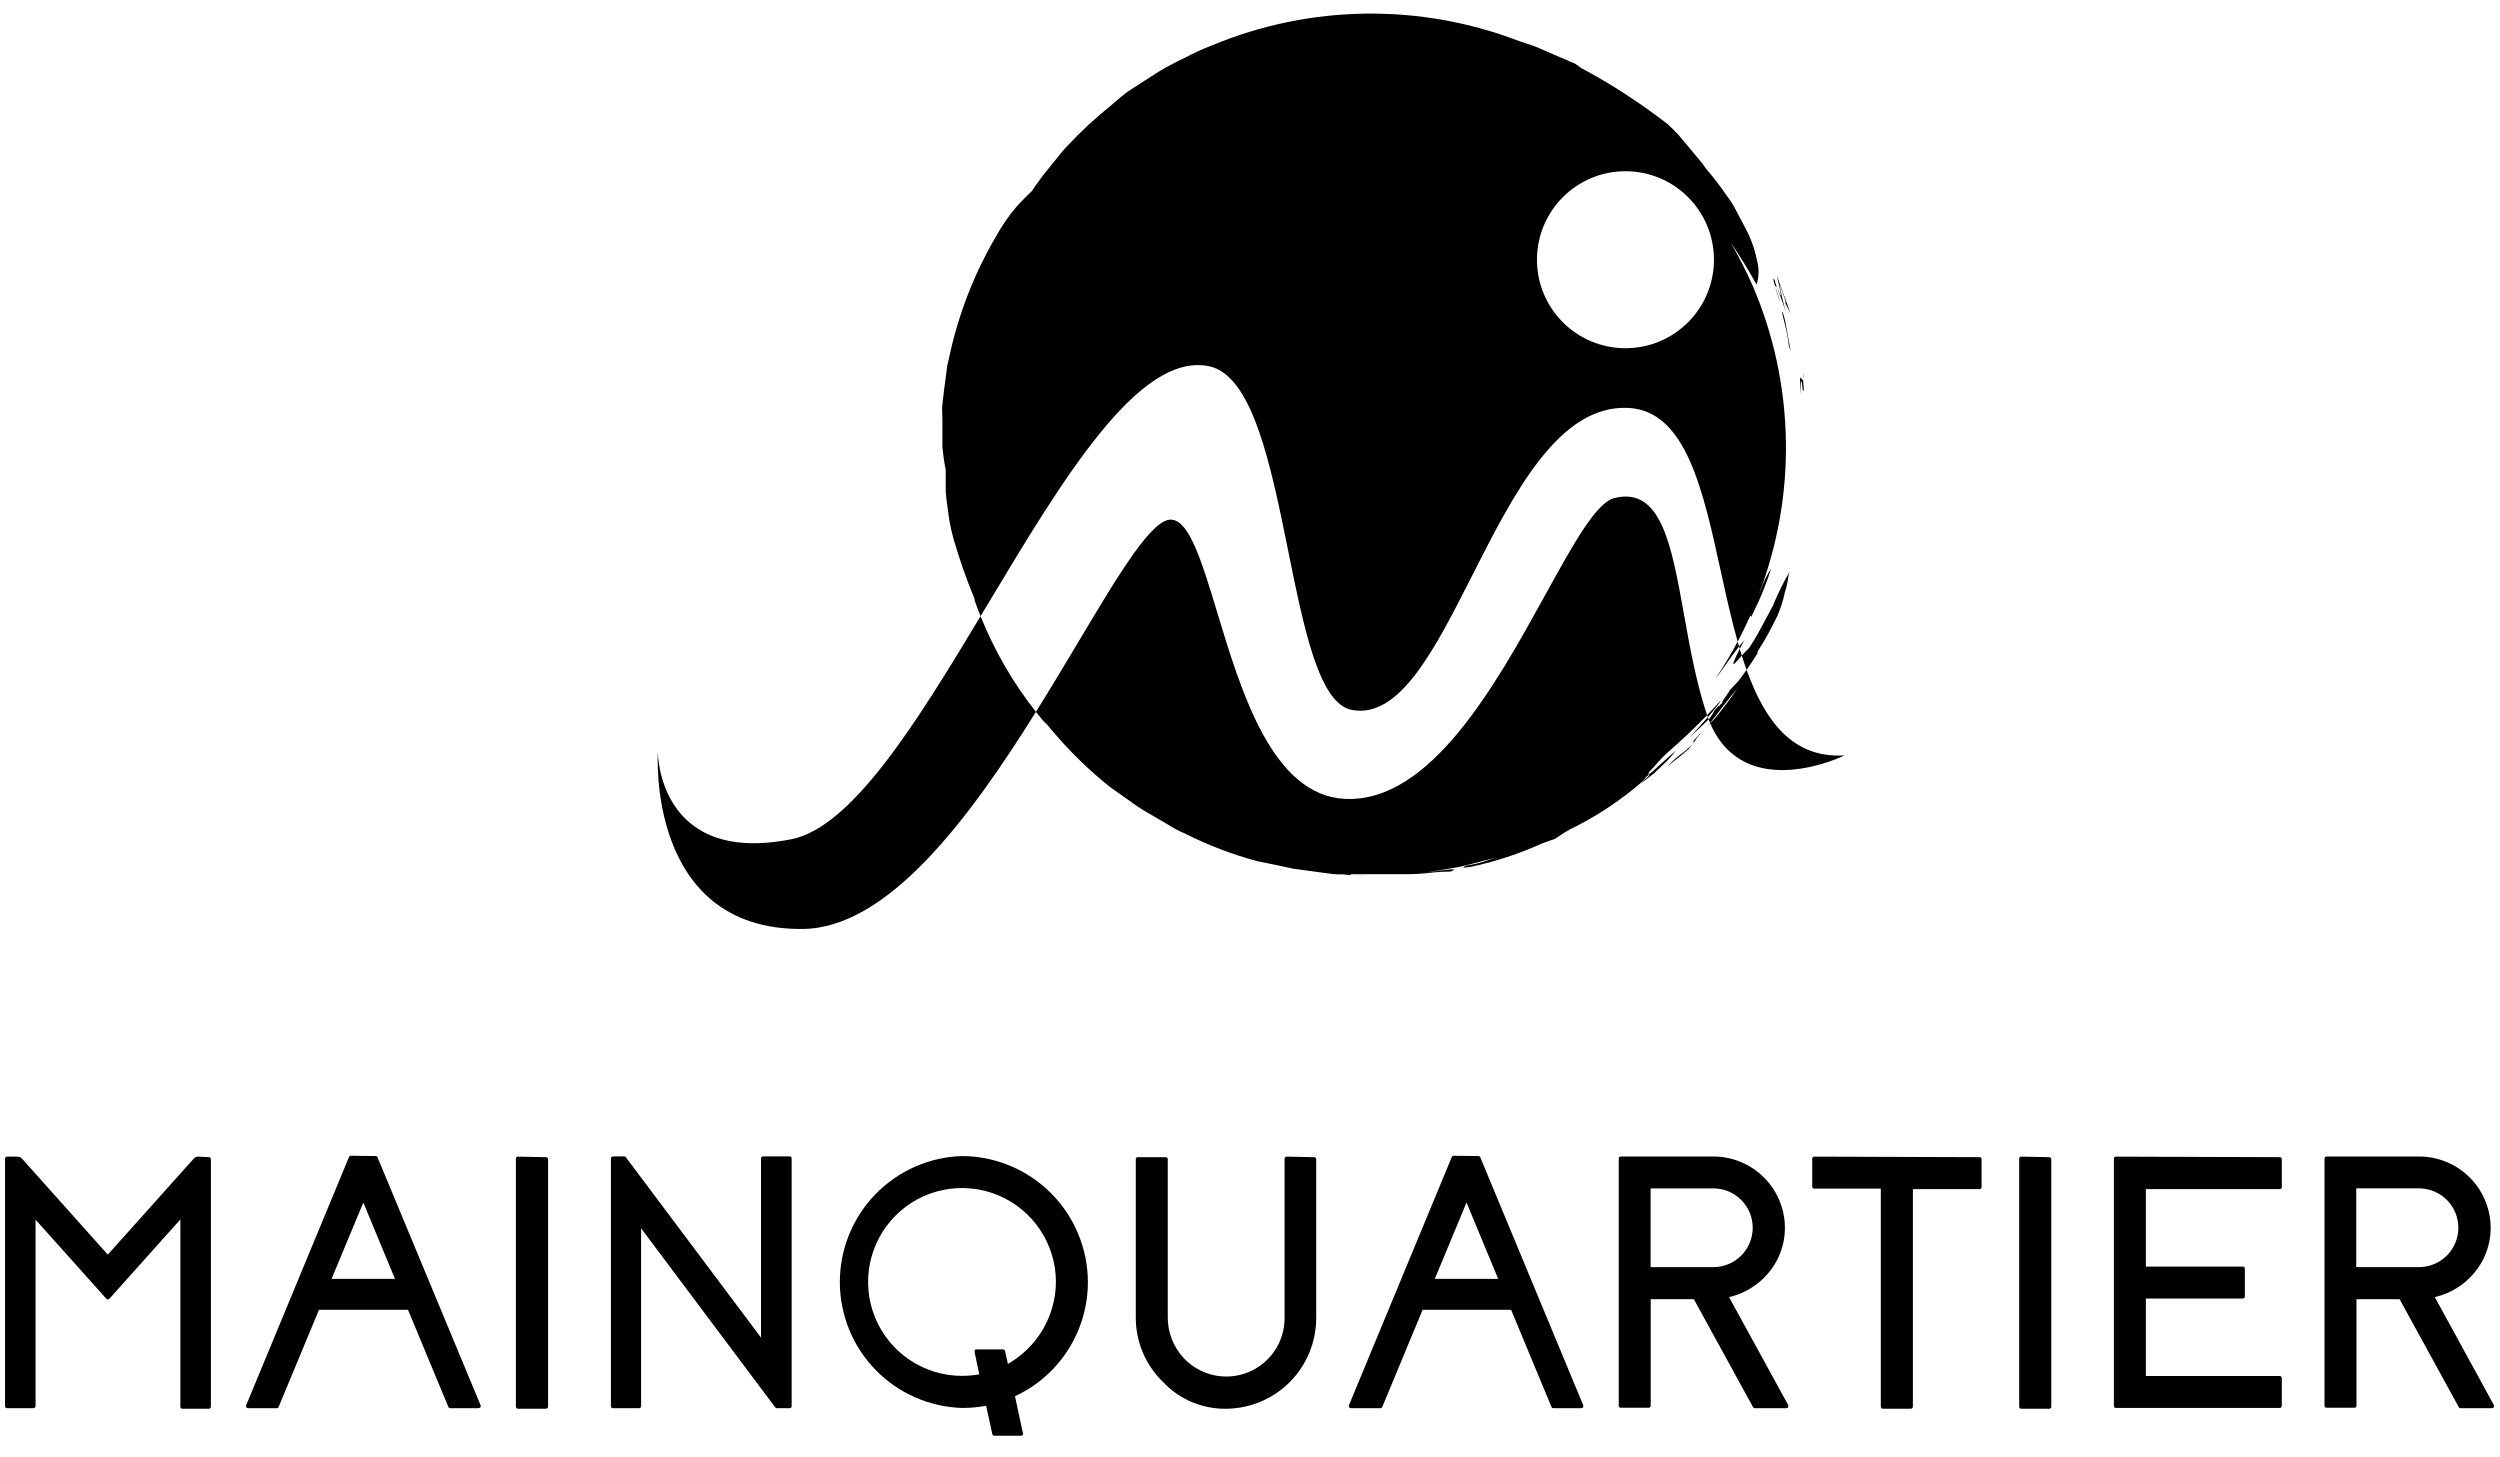
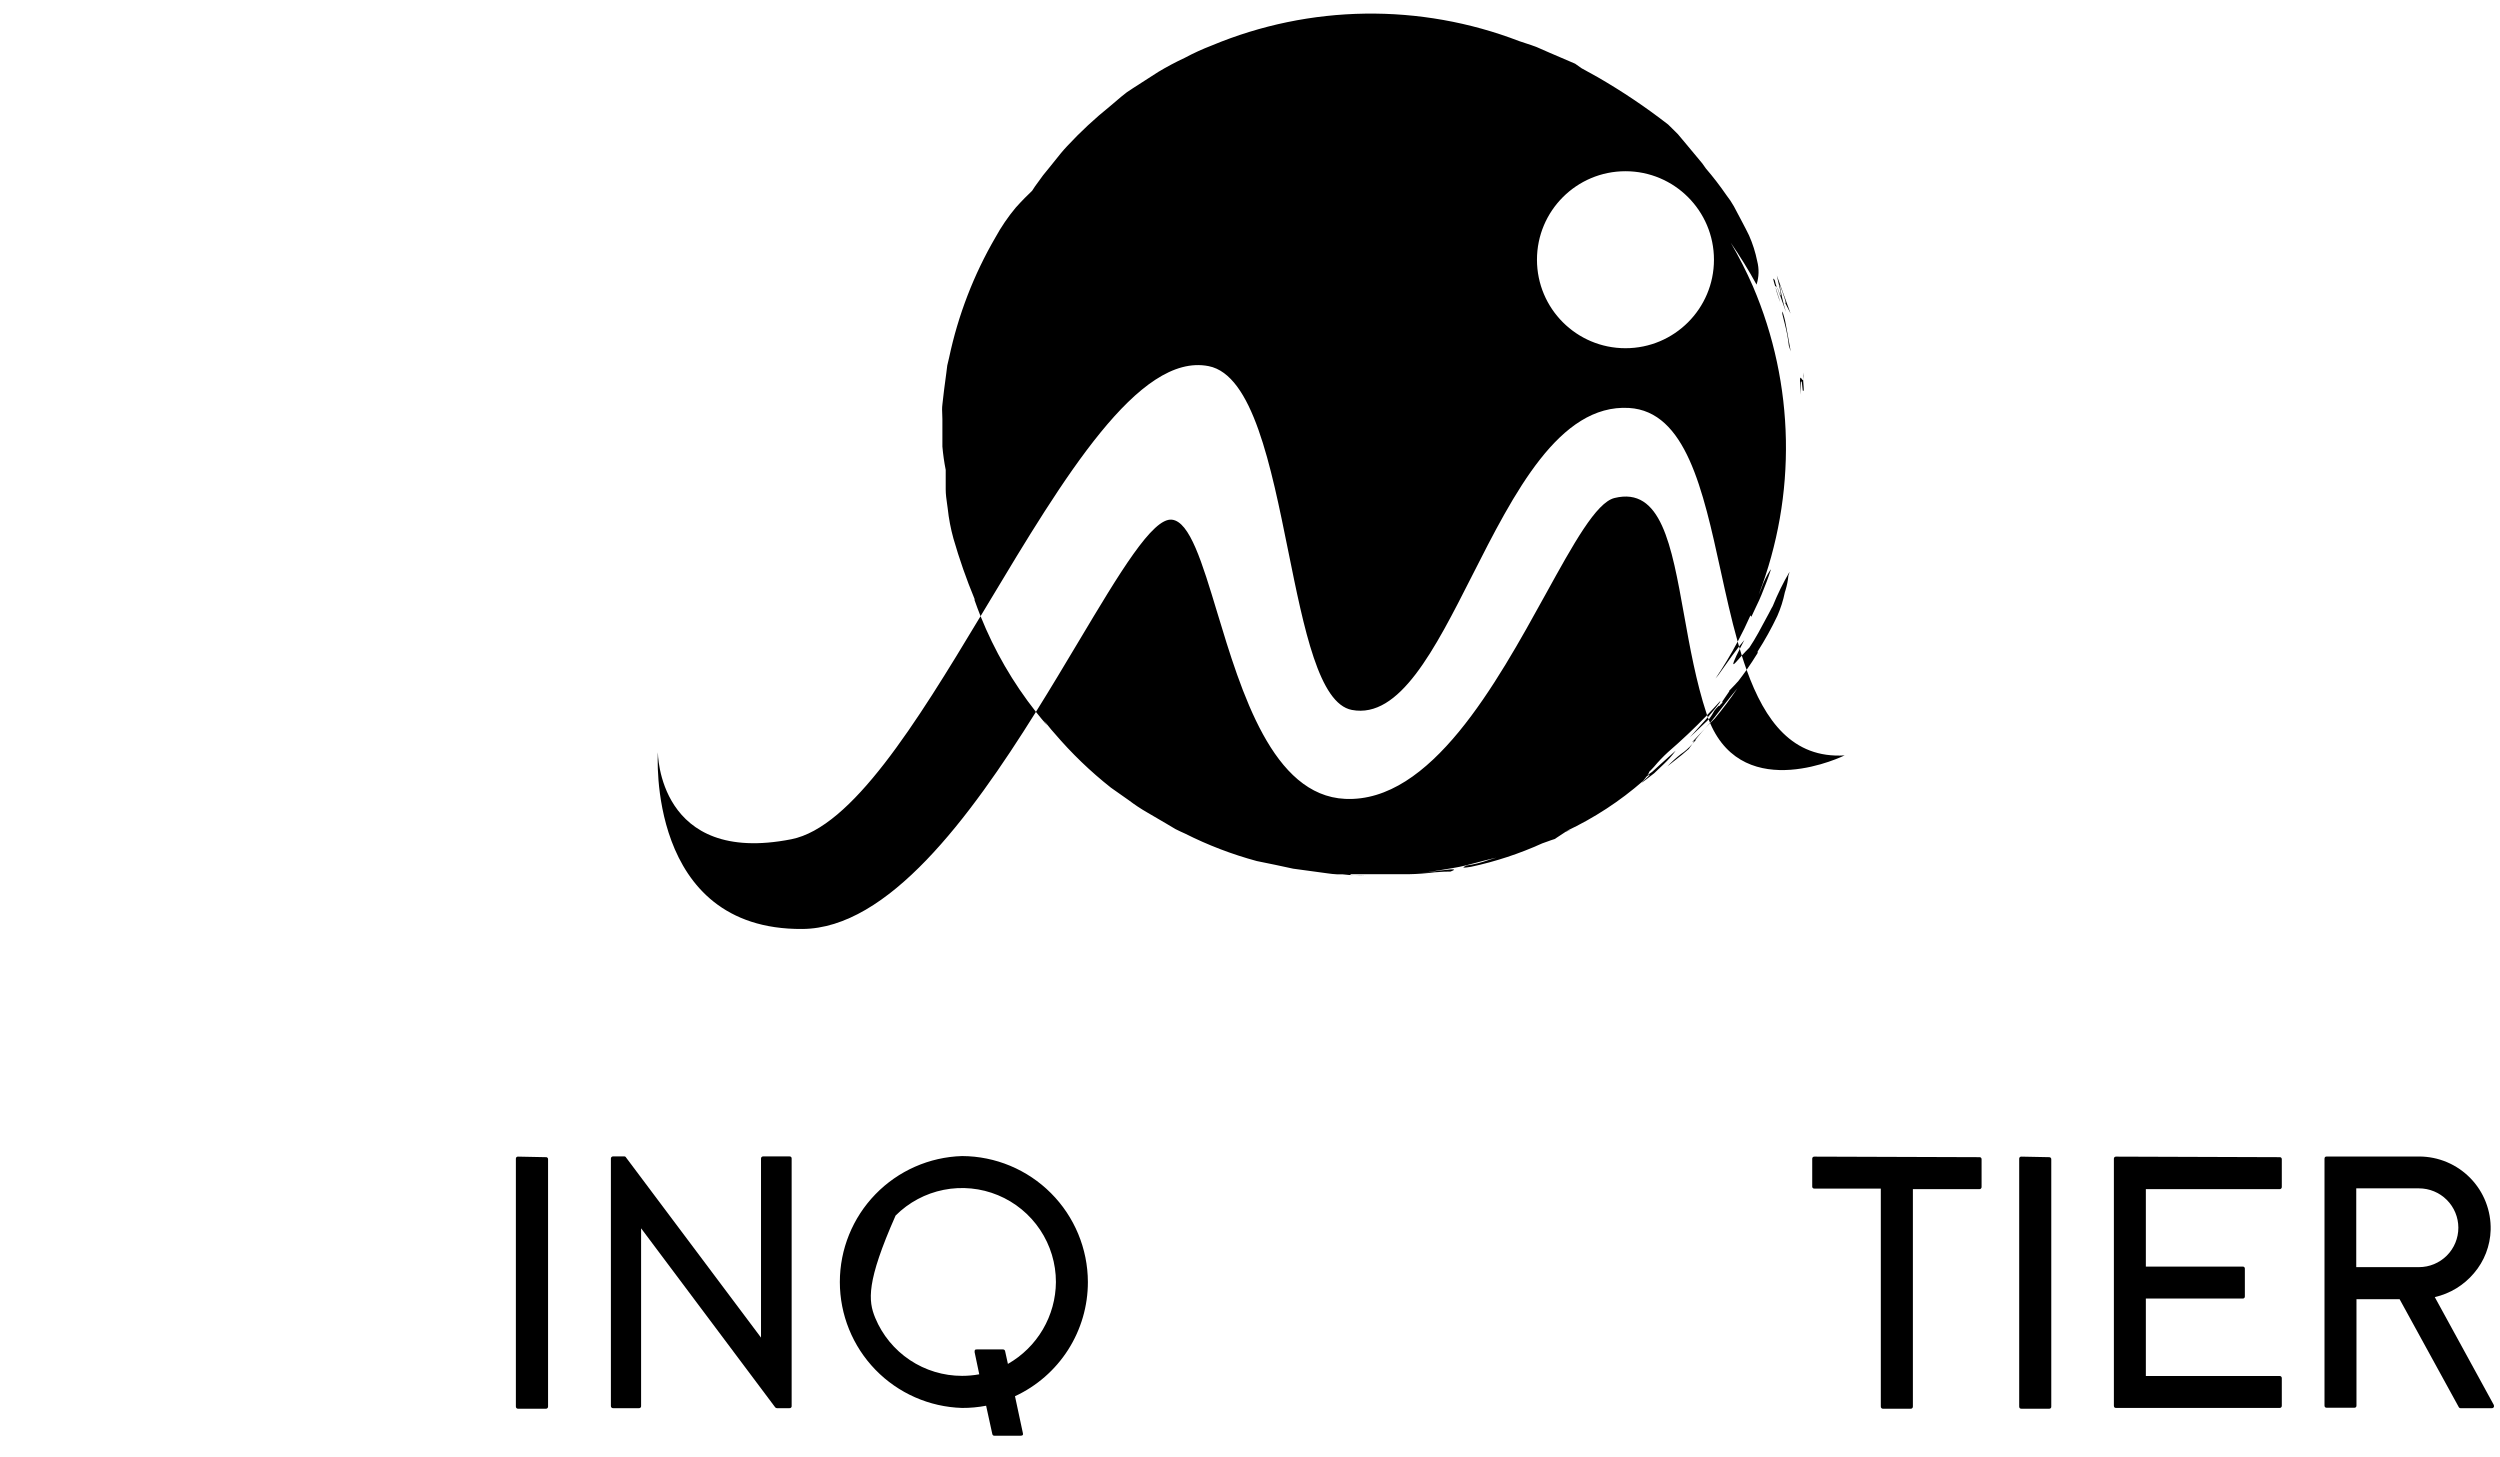
<svg xmlns="http://www.w3.org/2000/svg" width="115" height="67" viewBox="0 0 226 131" fill="none">
  <g clip-path="url(#clip0_1209_7607)">
    <path fill-rule="evenodd" clip-rule="evenodd" d="M160.262 54.444C160.69 53.382 161.195 52.353 161.772 51.364C161.75 51.477 161.717 51.588 161.672 51.694C161.631 52.142 161.544 52.584 161.412 53.014L161.352 53.204C161.202 53.939 160.974 54.657 160.672 55.344C160.147 56.45 159.552 57.523 158.892 58.554V58.694C158.576 59.214 158.243 59.723 157.893 60.22C157.742 59.8 157.598 59.37 157.46 58.931C157.675 58.694 157.879 58.477 158.142 58.214C158.66 57.455 159.25 56.344 159.833 55.247C159.903 55.115 159.972 54.984 160.042 54.854L160.102 54.714L160.212 54.494C160.187 54.554 160.159 54.611 160.132 54.669L160.132 54.669L160.132 54.669L160.132 54.67C160.104 54.727 160.077 54.784 160.052 54.844L160.262 54.444ZM157.275 58.325C157.335 58.529 157.397 58.731 157.46 58.931C157.324 59.081 157.184 59.239 157.022 59.422L157.022 59.422L157.022 59.422L157.022 59.423L157.021 59.423L156.932 59.524C156.4 60.12 156.859 59.141 157.275 58.325ZM157.21 58.105C157.377 57.892 157.537 57.698 157.692 57.524L157.659 57.585C157.57 57.755 157.425 58.029 157.275 58.325C157.253 58.252 157.231 58.179 157.21 58.105ZM157.085 57.671C157.126 57.817 157.168 57.961 157.21 58.105C156.808 58.618 156.369 59.237 155.881 59.926L155.881 59.926C155.707 60.171 155.528 60.424 155.342 60.684C155.297 60.734 155.254 60.789 155.212 60.844L155.212 60.844L155.212 60.844L155.212 60.844L155.212 60.844L155.211 60.844C155.169 60.899 155.127 60.954 155.082 61.004C155.808 59.928 156.476 58.816 157.085 57.671ZM157.085 57.671C156.504 55.616 156.024 53.42 155.548 51.249C153.941 43.904 152.397 36.852 147.262 36.544C140.952 36.175 136.862 44.245 133.075 51.715C129.672 58.428 126.514 64.658 122.212 63.844C119.248 63.282 117.889 56.561 116.462 49.506C114.89 41.73 113.236 33.55 109.262 32.764C102.952 31.517 96.142 42.868 89.343 54.202C89.109 54.59 88.876 54.979 88.643 55.367C88.452 54.891 88.272 54.41 88.102 53.924V53.814C87.364 52.031 86.726 50.208 86.192 48.354C85.944 47.46 85.77 46.547 85.672 45.624C85.655 45.49 85.635 45.355 85.616 45.218C85.555 44.792 85.492 44.351 85.492 43.904V42.144C85.354 41.447 85.254 40.742 85.192 40.034V37.564C85.192 37.422 85.185 37.279 85.179 37.135L85.179 37.135V37.135C85.165 36.841 85.151 36.542 85.192 36.234C85.22 36.019 85.243 35.797 85.267 35.578C85.293 35.329 85.32 35.083 85.352 34.854C85.412 34.424 85.482 33.904 85.542 33.424L85.632 32.704L85.802 31.984C86.61 28.168 88.021 24.506 89.982 21.134C90.506 20.177 91.123 19.272 91.822 18.434C92.422 17.764 92.922 17.274 93.302 16.914C93.492 16.604 93.662 16.374 93.812 16.174C94.112 15.734 94.452 15.294 94.812 14.874C95 14.649 95.183 14.417 95.367 14.185C95.721 13.738 96.077 13.289 96.472 12.874C97.677 11.579 98.974 10.373 100.352 9.264L101.352 8.414L101.882 7.994L102.442 7.624L104.712 6.164C105.486 5.699 106.284 5.276 107.102 4.894C107.895 4.47 108.713 4.096 109.552 3.774C118.42 0.074 128.373 -0.066 137.342 3.384C137.525 3.449 137.718 3.511 137.917 3.575L137.917 3.575L137.917 3.575C138.238 3.679 138.576 3.788 138.922 3.924L140.062 4.424L142.392 5.424L142.972 5.834L144.402 6.624C146.632 7.908 148.77 9.345 150.802 10.924C150.923 11.045 151.044 11.163 151.164 11.28C151.341 11.452 151.515 11.621 151.682 11.794L152.452 12.714L153.892 14.444L154.202 14.884C154.868 15.66 155.493 16.471 156.072 17.314C156.321 17.629 156.545 17.964 156.742 18.314C156.844 18.512 156.943 18.696 157.037 18.872L157.037 18.872L157.037 18.872L157.037 18.872L157.037 18.873C157.119 19.024 157.198 19.17 157.272 19.314C157.337 19.438 157.4 19.558 157.461 19.675L157.464 19.68L157.474 19.699L157.477 19.704L157.477 19.705C157.72 20.165 157.931 20.567 158.112 20.944C158.443 21.691 158.691 22.473 158.852 23.274C159.033 23.972 159.012 24.707 158.792 25.394C158.082 24.094 157.304 22.832 156.462 21.614C157.204 22.884 157.872 24.196 158.462 25.544C162.259 34.419 162.445 44.424 158.982 53.434L159.222 52.864C159.429 52.253 159.715 51.671 160.072 51.134V51.204C159.818 51.987 159.604 52.52 159.42 52.977C159.357 53.132 159.298 53.279 159.242 53.424C159.114 53.755 158.963 54.069 158.778 54.453L158.778 54.453C158.644 54.73 158.494 55.042 158.322 55.424L158.242 55.294C157.885 56.1 157.499 56.893 157.085 57.671ZM93.648 64.019C87.659 73.611 80.269 83.608 72.522 83.644C58.412 83.744 59.472 67.674 59.472 67.674C59.472 67.674 59.472 77.914 71.532 75.534C77 74.455 82.811 65.077 88.643 55.367C89.888 58.476 91.574 61.39 93.648 64.019ZM122.495 78.8C122.345 78.789 122.197 78.777 122.052 78.764H121.962L121.362 78.704H121.172H120.952H120.872C120.577 78.689 120.284 78.659 119.992 78.614L116.902 78.194C115.852 77.964 114.762 77.734 113.612 77.504C111.374 76.899 109.202 76.068 107.132 75.024L107.132 75.024L107.132 75.024L107.131 75.024L107.131 75.024L107.131 75.024L107.131 75.024L107.131 75.023L107.131 75.023L107.13 75.023L107.13 75.023L107.13 75.023C106.841 74.894 106.551 74.764 106.262 74.614L105.422 74.114L103.712 73.114C103.135 72.784 102.581 72.416 102.052 72.014L100.432 70.874C98.579 69.411 96.874 67.769 95.342 65.974C95.122 65.734 94.932 65.504 94.752 65.274L94.382 64.824L94.662 65.244C94.314 64.843 93.977 64.434 93.648 64.019C94.998 61.857 96.277 59.716 97.472 57.714C101.251 51.387 104.199 46.449 105.942 46.644C107.557 46.824 108.67 50.508 110.03 55.009C112.215 62.241 115.037 71.582 121.602 71.884C129.333 72.242 135.255 61.495 139.719 53.396C142.242 48.82 144.298 45.088 145.952 44.684C150.16 43.65 151.1 48.892 152.236 55.224C152.759 58.145 153.325 61.298 154.272 64.174C154.287 64.221 154.303 64.268 154.319 64.315C153.195 65.481 152.018 66.595 150.792 67.654C150.342 68.065 149.921 68.506 149.532 68.974C149.392 69.134 149.232 69.294 149.072 69.454C149.082 69.484 149.062 69.564 148.932 69.744L149.362 69.434L150.062 68.794L151.482 67.524C151.166 67.956 150.811 68.357 150.422 68.724L149.542 69.564C149.337 69.733 149.113 69.902 148.878 70.079C148.724 70.196 148.564 70.317 148.402 70.444C148.472 70.343 148.668 70.163 148.839 70.005C149.108 69.758 149.315 69.567 148.882 69.824C148.862 69.848 148.841 69.874 148.819 69.902L148.771 69.963L148.771 69.964L148.771 69.964L148.771 69.965C148.702 70.052 148.622 70.155 148.522 70.274C146.435 72.094 144.107 73.615 141.602 74.794L142.002 74.684L141.542 74.854L140.542 75.514C140.333 75.575 140.113 75.656 139.88 75.741L139.879 75.741C139.732 75.794 139.58 75.85 139.422 75.904C137.358 76.84 135.199 77.551 132.982 78.024C132.272 78.144 132.052 78.124 132.592 77.904C133.273 77.804 133.943 77.636 134.592 77.404L135.282 77.194L134.862 77.294C134.425 77.393 133.988 77.51 133.547 77.628L133.547 77.628L133.547 77.628L133.547 77.628L133.547 77.628C132.827 77.821 132.1 78.016 131.362 78.134C131.027 78.188 130.694 78.243 130.366 78.297L130.362 78.297L130.361 78.298C129.691 78.409 129.038 78.517 128.414 78.603C128.681 78.568 128.949 78.531 129.208 78.495L129.208 78.495C130.786 78.279 132.053 78.105 131.132 78.454C130.842 78.444 130.322 78.474 129.662 78.524C128.892 78.623 128.118 78.68 127.342 78.694H124.662H124.272H122.962H122.112L122.062 78.754L122.175 78.766L122.296 78.78L122.346 78.785C122.395 78.79 122.444 78.795 122.495 78.8ZM123.432 78.854C123.111 78.841 122.798 78.823 122.495 78.8C122.781 78.829 123.102 78.854 123.432 78.854ZM154.386 64.505C154.364 64.442 154.341 64.379 154.319 64.315C154.731 63.888 155.135 63.454 155.532 63.014L155.452 63.194L155.042 63.724C154.836 63.981 154.613 64.245 154.386 64.505ZM154.461 64.703L152.752 66.324C152.888 66.164 153.099 65.933 153.349 65.66L153.351 65.658L153.351 65.658L153.351 65.658C153.659 65.321 154.026 64.919 154.386 64.505C154.411 64.572 154.436 64.638 154.461 64.703ZM155.973 62.676L155.702 63.074V63.194L155.532 63.354L155.452 63.474H155.372C155.222 63.608 155.088 63.759 154.972 63.924C154.838 64.179 154.684 64.423 154.512 64.654L154.461 64.703C154.502 64.808 154.544 64.912 154.587 65.013C154.262 65.395 153.927 65.744 153.606 66.078L153.606 66.078L153.606 66.078C153.382 66.312 153.164 66.538 152.962 66.764L153.202 66.624C153.637 66.068 154.102 65.537 154.596 65.034C157.756 72.391 166.752 67.954 166.752 67.954C162.056 68.239 159.558 64.859 157.893 60.22C157.654 60.56 157.406 60.895 157.152 61.224C156.92 61.487 156.702 61.712 156.486 61.935C156.431 61.991 156.376 62.047 156.322 62.104V62.164L155.973 62.675L155.882 62.774L155.772 62.894L155.973 62.676ZM155.973 62.676L156.012 62.634L155.973 62.675L155.973 62.676ZM154.596 65.034C154.593 65.027 154.59 65.02 154.587 65.013C154.721 64.856 154.853 64.693 154.982 64.524C155.642 63.654 156.342 62.754 157.062 61.894C156.426 62.838 155.742 63.749 155.012 64.624C154.871 64.758 154.733 64.895 154.596 65.034ZM160.682 25.724L160.932 26.444L160.948 26.449L161.452 27.874C161.2 27.041 161.003 26.192 160.862 25.334C161.162 26.084 161.582 27.334 161.362 27.014L161.872 28.014L160.622 24.564C160.661 24.755 160.715 24.982 160.77 25.209L160.77 25.209L160.77 25.209L160.77 25.21C160.906 25.778 161.044 26.352 160.945 26.4C160.879 26.2 160.813 26.026 160.754 25.868L160.754 25.867L160.754 25.867L160.754 25.867L160.754 25.867C160.729 25.8 160.705 25.736 160.682 25.674V25.724ZM160.945 26.4C160.941 26.402 160.937 26.403 160.932 26.404L160.948 26.449L160.962 26.454L160.945 26.4ZM160.642 25.674C160.553 25.458 160.486 25.233 160.442 25.004C160.213 24.637 160.301 24.985 160.507 25.635C160.577 26.07 161.125 27.553 160.832 26.644L160.788 26.508L160.71 26.268C160.636 26.038 160.566 25.824 160.507 25.635C160.483 25.491 160.512 25.462 160.642 25.674ZM163.022 33.334V33.984C163.057 33.768 163.057 33.549 163.022 33.334ZM162.871 33.916C162.923 33.992 162.975 34.069 163.002 33.984C163.009 34.108 163.019 34.237 163.028 34.36C163.061 34.774 163.088 35.12 162.972 34.974L162.882 34.214C162.775 33.993 162.785 34.3 162.799 34.754C162.805 34.938 162.812 35.147 162.812 35.354C162.631 33.562 162.751 33.739 162.871 33.916ZM161.382 28.704C161.341 28.499 161.281 28.299 161.222 28.101L161.222 28.1C161.195 28.008 161.167 27.916 161.142 27.824C161.082 27.951 161.143 28.173 161.226 28.475L161.226 28.475C161.267 28.623 161.313 28.79 161.352 28.974C161.518 29.611 161.639 30.259 161.712 30.914L161.882 31.434L161.552 29.614L161.382 28.704ZM153.202 66.624L153.342 66.534L152.992 66.914L153.202 66.624ZM151.942 67.844C151.512 68.18 151.107 68.547 150.732 68.944C150.943 68.773 151.155 68.606 151.368 68.439L151.369 68.439C151.803 68.098 152.239 67.756 152.662 67.374L152.992 66.914C152.685 67.269 152.332 67.582 151.942 67.844ZM146.942 31.144C151.361 31.144 154.942 27.562 154.942 23.144C154.942 18.725 151.361 15.144 146.942 15.144C142.524 15.144 138.942 18.725 138.942 23.144C138.942 27.562 142.524 31.144 146.942 31.144Z" fill="black" />
-     <path d="M18.855 104.274C18.883 104.269 18.911 104.271 18.938 104.279C18.965 104.287 18.99 104.302 19.011 104.321C19.031 104.341 19.047 104.365 19.056 104.391C19.065 104.418 19.069 104.446 19.065 104.474V126.804C19.068 126.833 19.065 126.861 19.055 126.888C19.046 126.915 19.031 126.94 19.01 126.96C18.99 126.98 18.966 126.995 18.939 127.005C18.912 127.014 18.883 127.017 18.855 127.014H16.505C16.365 127.014 16.305 126.944 16.305 126.804V109.904L9.905 117.054C9.887 117.079 9.864 117.099 9.837 117.113C9.81 117.127 9.78 117.134 9.75 117.134C9.72 117.134 9.69 117.127 9.663 117.113C9.636 117.099 9.612 117.079 9.595 117.054L3.215 109.924V126.754C3.218 126.783 3.215 126.811 3.205 126.838C3.196 126.865 3.181 126.89 3.16 126.91C3.14 126.93 3.116 126.945 3.089 126.955C3.062 126.964 3.033 126.967 3.005 126.964H0.655C0.515 126.964 0.455 126.894 0.455 126.754V104.424C0.452 104.397 0.455 104.37 0.464 104.344C0.472 104.318 0.487 104.295 0.506 104.276C0.526 104.256 0.549 104.242 0.575 104.233C0.6 104.224 0.628 104.221 0.655 104.224H1.575C1.654 104.224 1.733 104.24 1.806 104.273C1.878 104.306 1.943 104.354 1.995 104.414L9.745 113.084L17.505 104.414C17.557 104.354 17.622 104.306 17.694 104.273C17.767 104.24 17.845 104.224 17.925 104.224L18.855 104.274Z" fill="black" />
-     <path d="M33.945 104.174C33.987 104.17 34.029 104.181 34.063 104.205C34.098 104.229 34.123 104.264 34.135 104.304L43.435 126.674C43.452 126.705 43.462 126.739 43.462 126.774C43.462 126.809 43.452 126.844 43.435 126.874C43.413 126.902 43.386 126.924 43.355 126.94C43.324 126.956 43.29 126.964 43.255 126.964H40.715C40.673 126.968 40.631 126.957 40.596 126.934C40.562 126.91 40.536 126.875 40.525 126.834L36.885 118.074H28.835L25.195 126.834C25.183 126.875 25.158 126.91 25.123 126.934C25.089 126.957 25.047 126.968 25.005 126.964H22.435C22.401 126.965 22.368 126.957 22.338 126.941C22.308 126.925 22.283 126.902 22.265 126.874C22.245 126.845 22.234 126.81 22.234 126.774C22.234 126.739 22.245 126.704 22.265 126.674L31.545 104.274C31.559 104.236 31.585 104.202 31.619 104.179C31.653 104.156 31.694 104.144 31.735 104.144L33.945 104.174ZM35.705 115.274L32.845 108.374L29.975 115.274H35.705Z" fill="black" />
    <path d="M49.335 104.274C49.363 104.269 49.391 104.271 49.418 104.279C49.445 104.287 49.47 104.302 49.49 104.321C49.511 104.341 49.526 104.365 49.536 104.391C49.545 104.418 49.548 104.446 49.545 104.474V126.804C49.548 126.833 49.545 126.861 49.535 126.888C49.526 126.915 49.511 126.94 49.49 126.96C49.47 126.98 49.446 126.995 49.419 127.005C49.392 127.014 49.363 127.017 49.335 127.014H46.845C46.816 127.017 46.788 127.014 46.761 127.005C46.734 126.995 46.709 126.98 46.689 126.96C46.669 126.94 46.654 126.915 46.644 126.888C46.635 126.861 46.632 126.833 46.635 126.804V104.424C46.631 104.396 46.634 104.368 46.644 104.341C46.653 104.315 46.669 104.291 46.689 104.271C46.71 104.252 46.734 104.237 46.761 104.229C46.788 104.221 46.817 104.219 46.845 104.224L49.335 104.274Z" fill="black" />
    <path d="M71.365 104.204C71.393 104.201 71.421 104.204 71.448 104.213C71.475 104.223 71.499 104.238 71.518 104.259C71.537 104.279 71.552 104.304 71.56 104.331C71.568 104.358 71.57 104.386 71.565 104.414V126.754C71.57 126.782 71.568 126.811 71.56 126.838C71.552 126.865 71.537 126.889 71.518 126.91C71.499 126.93 71.475 126.946 71.448 126.955C71.421 126.965 71.393 126.968 71.365 126.964H70.235C70.204 126.964 70.174 126.956 70.146 126.942C70.118 126.928 70.094 126.909 70.075 126.884L57.955 110.704V126.754C57.96 126.782 57.958 126.811 57.95 126.838C57.942 126.865 57.927 126.889 57.908 126.91C57.888 126.93 57.864 126.946 57.838 126.955C57.811 126.965 57.783 126.968 57.755 126.964H55.435C55.407 126.967 55.378 126.964 55.351 126.955C55.324 126.945 55.3 126.93 55.279 126.91C55.259 126.89 55.244 126.865 55.234 126.838C55.225 126.811 55.222 126.783 55.225 126.754V104.414C55.222 104.386 55.225 104.357 55.234 104.33C55.244 104.303 55.259 104.279 55.279 104.259C55.3 104.239 55.324 104.223 55.351 104.214C55.378 104.204 55.407 104.201 55.435 104.204H56.435C56.468 104.203 56.502 104.212 56.53 104.23C56.559 104.248 56.581 104.274 56.595 104.304L68.795 120.584V104.414C68.792 104.386 68.795 104.357 68.804 104.33C68.814 104.303 68.829 104.279 68.849 104.259C68.87 104.239 68.894 104.223 68.921 104.214C68.948 104.204 68.977 104.201 69.005 104.204H71.365Z" fill="black" />
-     <path d="M86.975 104.173C89.99 104.186 92.877 105.391 95.007 107.525C97.137 109.659 98.337 112.548 98.345 115.563C98.346 117.733 97.725 119.857 96.558 121.686C95.39 123.515 93.724 124.971 91.755 125.883L92.465 129.203C92.515 129.373 92.465 129.453 92.265 129.453H89.915C89.891 129.458 89.867 129.457 89.844 129.452C89.82 129.447 89.798 129.437 89.778 129.423C89.759 129.409 89.742 129.391 89.73 129.37C89.717 129.35 89.709 129.327 89.705 129.303L89.145 126.743C88.43 126.88 87.703 126.947 86.975 126.943C84.014 126.855 81.204 125.618 79.14 123.492C77.077 121.366 75.922 118.521 75.922 115.558C75.922 112.596 77.077 109.75 79.14 107.625C81.204 105.499 84.014 104.261 86.975 104.173ZM91.115 122.963C92.423 122.218 93.513 121.143 94.275 119.844C95.037 118.545 95.444 117.069 95.455 115.563C95.457 113.883 94.96 112.24 94.028 110.843C93.096 109.445 91.77 108.355 90.219 107.711C88.667 107.068 86.959 106.899 85.311 107.226C83.663 107.553 82.15 108.362 80.962 109.55C79.774 110.738 78.965 112.252 78.638 113.899C78.31 115.547 78.479 117.255 79.123 118.807C79.767 120.359 80.857 121.684 82.254 122.617C83.652 123.549 85.295 124.045 86.975 124.043C87.495 124.042 88.013 123.995 88.525 123.903L88.105 121.903C88.105 121.733 88.105 121.653 88.295 121.653H90.655C90.68 121.65 90.705 121.653 90.729 121.66C90.753 121.667 90.776 121.679 90.795 121.694C90.815 121.71 90.831 121.73 90.843 121.752C90.855 121.774 90.862 121.798 90.865 121.823L91.115 122.963Z" fill="black" />
-     <path d="M118.785 104.274C118.812 104.271 118.839 104.274 118.865 104.283C118.891 104.292 118.914 104.306 118.933 104.326C118.953 104.345 118.967 104.368 118.976 104.394C118.985 104.42 118.988 104.447 118.985 104.474V118.854C118.975 120.988 118.134 123.034 116.64 124.557C115.147 126.081 113.118 126.962 110.985 127.014C109.892 127.048 108.804 126.849 107.793 126.43C106.783 126.011 105.873 125.382 105.125 124.584C104.336 123.817 103.712 122.898 103.291 121.882C102.87 120.866 102.66 119.774 102.675 118.674V104.474C102.671 104.446 102.674 104.418 102.684 104.391C102.693 104.365 102.709 104.341 102.729 104.321C102.75 104.302 102.775 104.287 102.802 104.279C102.829 104.271 102.857 104.269 102.885 104.274H105.365C105.392 104.271 105.419 104.274 105.445 104.283C105.471 104.292 105.494 104.306 105.513 104.326C105.533 104.345 105.547 104.368 105.556 104.394C105.565 104.42 105.568 104.447 105.565 104.474V118.704C105.548 120.096 106.072 121.44 107.025 122.454C107.748 123.22 108.685 123.751 109.713 123.979C110.741 124.207 111.814 124.122 112.794 123.735C113.773 123.347 114.614 122.675 115.208 121.805C115.801 120.935 116.121 119.907 116.125 118.854V104.424C116.121 104.396 116.124 104.368 116.134 104.341C116.143 104.315 116.159 104.291 116.179 104.271C116.2 104.252 116.224 104.237 116.252 104.229C116.279 104.221 116.307 104.219 116.335 104.224L118.785 104.274Z" fill="black" />
-     <path d="M133.635 104.174C133.677 104.17 133.719 104.181 133.753 104.205C133.788 104.229 133.813 104.264 133.825 104.304L143.115 126.674C143.131 126.705 143.14 126.739 143.14 126.774C143.14 126.809 143.131 126.844 143.115 126.874C143.096 126.902 143.071 126.925 143.041 126.941C143.012 126.957 142.979 126.965 142.945 126.964H140.435C140.393 126.968 140.351 126.957 140.316 126.934C140.282 126.91 140.256 126.875 140.245 126.834L136.605 118.074H128.605L124.965 126.834C124.953 126.875 124.928 126.91 124.893 126.934C124.859 126.957 124.817 126.968 124.775 126.964H122.135C122.1 126.966 122.065 126.958 122.033 126.942C122.002 126.926 121.975 126.903 121.955 126.874C121.937 126.844 121.928 126.809 121.928 126.774C121.928 126.739 121.937 126.705 121.955 126.674L131.235 104.274C131.248 104.235 131.274 104.201 131.308 104.177C131.342 104.154 131.383 104.142 131.425 104.144L133.635 104.174ZM135.435 115.274L132.575 108.374L129.705 115.274H135.435Z" fill="black" />
-     <path d="M161.645 126.664C161.662 126.697 161.67 126.733 161.67 126.769C161.67 126.806 161.662 126.842 161.645 126.874C161.626 126.905 161.6 126.929 161.568 126.945C161.536 126.961 161.5 126.968 161.465 126.964H158.635C158.599 126.965 158.563 126.955 158.533 126.935C158.503 126.916 158.479 126.888 158.465 126.854L153.125 117.114H149.225V126.724C149.228 126.752 149.225 126.781 149.216 126.807C149.207 126.834 149.191 126.858 149.17 126.877C149.15 126.897 149.125 126.911 149.098 126.919C149.071 126.928 149.043 126.929 149.015 126.924H146.535C146.508 126.927 146.48 126.925 146.455 126.916C146.429 126.907 146.406 126.892 146.386 126.873C146.367 126.854 146.352 126.83 146.344 126.804C146.335 126.779 146.332 126.751 146.335 126.724V104.424C146.33 104.396 146.332 104.368 146.34 104.341C146.348 104.314 146.362 104.289 146.382 104.269C146.401 104.248 146.425 104.233 146.452 104.223C146.478 104.214 146.507 104.211 146.535 104.214H154.895C155.758 104.215 156.613 104.389 157.408 104.725C158.203 105.062 158.923 105.554 159.525 106.173C160.127 106.791 160.599 107.524 160.913 108.328C161.227 109.132 161.378 109.991 161.355 110.854C161.313 112.292 160.78 113.672 159.845 114.764C158.93 115.849 157.688 116.607 156.305 116.924L161.645 126.664ZM154.885 114.214C155.829 114.214 156.735 113.839 157.402 113.172C158.07 112.504 158.445 111.598 158.445 110.654C158.445 109.71 158.07 108.805 157.402 108.137C156.735 107.469 155.829 107.094 154.885 107.094H149.215V114.214H154.885Z" fill="black" />
+     <path d="M86.975 104.173C89.99 104.186 92.877 105.391 95.007 107.525C97.137 109.659 98.337 112.548 98.345 115.563C98.346 117.733 97.725 119.857 96.558 121.686C95.39 123.515 93.724 124.971 91.755 125.883L92.465 129.203C92.515 129.373 92.465 129.453 92.265 129.453H89.915C89.891 129.458 89.867 129.457 89.844 129.452C89.82 129.447 89.798 129.437 89.778 129.423C89.759 129.409 89.742 129.391 89.73 129.37C89.717 129.35 89.709 129.327 89.705 129.303L89.145 126.743C88.43 126.88 87.703 126.947 86.975 126.943C84.014 126.855 81.204 125.618 79.14 123.492C77.077 121.366 75.922 118.521 75.922 115.558C75.922 112.596 77.077 109.75 79.14 107.625C81.204 105.499 84.014 104.261 86.975 104.173ZM91.115 122.963C92.423 122.218 93.513 121.143 94.275 119.844C95.037 118.545 95.444 117.069 95.455 115.563C95.457 113.883 94.96 112.24 94.028 110.843C93.096 109.445 91.77 108.355 90.219 107.711C88.667 107.068 86.959 106.899 85.311 107.226C83.663 107.553 82.15 108.362 80.962 109.55C78.31 115.547 78.479 117.255 79.123 118.807C79.767 120.359 80.857 121.684 82.254 122.617C83.652 123.549 85.295 124.045 86.975 124.043C87.495 124.042 88.013 123.995 88.525 123.903L88.105 121.903C88.105 121.733 88.105 121.653 88.295 121.653H90.655C90.68 121.65 90.705 121.653 90.729 121.66C90.753 121.667 90.776 121.679 90.795 121.694C90.815 121.71 90.831 121.73 90.843 121.752C90.855 121.774 90.862 121.798 90.865 121.823L91.115 122.963Z" fill="black" />
    <path d="M178.925 104.274C178.953 104.269 178.981 104.271 179.008 104.279C179.035 104.287 179.06 104.302 179.08 104.321C179.101 104.341 179.116 104.365 179.126 104.391C179.135 104.418 179.138 104.446 179.135 104.474V106.954C179.138 106.983 179.135 107.011 179.125 107.038C179.116 107.065 179.101 107.09 179.08 107.11C179.06 107.13 179.036 107.145 179.009 107.155C178.982 107.164 178.953 107.167 178.925 107.164H172.925V126.804C172.928 126.833 172.925 126.861 172.915 126.888C172.906 126.915 172.891 126.94 172.87 126.96C172.85 126.98 172.826 126.995 172.799 127.005C172.772 127.014 172.743 127.017 172.715 127.014H170.235C170.207 127.017 170.178 127.014 170.151 127.005C170.124 126.995 170.1 126.98 170.079 126.96C170.059 126.94 170.044 126.915 170.034 126.888C170.025 126.861 170.022 126.833 170.025 126.804V107.114H164.025C163.997 107.118 163.968 107.115 163.942 107.105C163.915 107.096 163.891 107.08 163.872 107.06C163.852 107.039 163.838 107.015 163.83 106.988C163.822 106.961 163.82 106.932 163.825 106.904V104.424C163.822 104.397 163.825 104.37 163.834 104.344C163.842 104.318 163.857 104.295 163.876 104.276C163.896 104.256 163.919 104.242 163.945 104.233C163.97 104.224 163.998 104.221 164.025 104.224L178.925 104.274Z" fill="black" />
    <path d="M185.235 104.274C185.262 104.271 185.289 104.274 185.315 104.283C185.341 104.292 185.364 104.306 185.383 104.326C185.403 104.345 185.417 104.368 185.426 104.394C185.435 104.42 185.438 104.447 185.435 104.474V126.804C185.44 126.832 185.438 126.861 185.43 126.888C185.422 126.915 185.408 126.939 185.388 126.96C185.369 126.98 185.345 126.996 185.318 127.005C185.291 127.015 185.263 127.018 185.235 127.014H182.735C182.595 127.014 182.535 126.944 182.535 126.804V104.424C182.532 104.397 182.535 104.37 182.544 104.344C182.552 104.318 182.567 104.295 182.586 104.276C182.606 104.256 182.629 104.242 182.655 104.233C182.68 104.224 182.708 104.221 182.735 104.224L185.235 104.274Z" fill="black" />
    <path d="M206.065 104.274C206.093 104.269 206.121 104.271 206.148 104.279C206.175 104.287 206.2 104.302 206.22 104.321C206.241 104.341 206.257 104.365 206.266 104.391C206.275 104.418 206.279 104.446 206.275 104.474V106.954C206.278 106.983 206.275 107.011 206.265 107.038C206.256 107.065 206.241 107.09 206.22 107.11C206.2 107.13 206.176 107.145 206.149 107.155C206.122 107.164 206.093 107.167 206.065 107.164H193.985V114.164H202.735C202.763 114.161 202.791 114.164 202.818 114.173C202.845 114.183 202.869 114.198 202.888 114.219C202.908 114.239 202.922 114.264 202.93 114.291C202.938 114.318 202.94 114.346 202.935 114.374V116.854C202.938 116.881 202.935 116.909 202.926 116.934C202.917 116.96 202.903 116.984 202.883 117.003C202.864 117.022 202.841 117.037 202.815 117.046C202.789 117.055 202.762 117.057 202.735 117.054H193.985V124.054H206.065C206.093 124.051 206.122 124.054 206.149 124.064C206.176 124.073 206.2 124.089 206.22 124.109C206.241 124.129 206.256 124.153 206.265 124.18C206.275 124.207 206.278 124.236 206.275 124.264V126.734C206.278 126.763 206.275 126.791 206.265 126.818C206.256 126.845 206.241 126.87 206.22 126.89C206.2 126.91 206.176 126.925 206.149 126.935C206.122 126.944 206.093 126.947 206.065 126.944H191.295C191.155 126.944 191.095 126.874 191.095 126.734V104.424C191.092 104.397 191.095 104.37 191.104 104.344C191.112 104.318 191.127 104.295 191.146 104.276C191.166 104.256 191.189 104.242 191.215 104.233C191.24 104.224 191.268 104.221 191.295 104.224L206.065 104.274Z" fill="black" />
    <path d="M225.435 126.663C225.452 126.696 225.46 126.733 225.46 126.769C225.46 126.806 225.452 126.842 225.435 126.874C225.416 126.905 225.39 126.929 225.358 126.945C225.326 126.961 225.29 126.968 225.255 126.964H222.435C222.399 126.965 222.363 126.955 222.333 126.935C222.303 126.916 222.279 126.888 222.265 126.854L216.925 117.114H213.025V126.724C213.029 126.752 213.025 126.781 213.016 126.807C213.007 126.834 212.991 126.858 212.97 126.877C212.95 126.897 212.925 126.911 212.898 126.919C212.871 126.928 212.843 126.929 212.815 126.924H210.335C210.308 126.927 210.28 126.924 210.255 126.916C210.229 126.907 210.206 126.891 210.186 126.872C210.167 126.853 210.153 126.83 210.144 126.804C210.135 126.779 210.132 126.751 210.135 126.724V104.424C210.135 104.284 210.195 104.214 210.335 104.214H218.695C219.558 104.215 220.413 104.389 221.208 104.725C222.003 105.062 222.723 105.554 223.325 106.173C223.927 106.791 224.399 107.523 224.713 108.327C225.027 109.131 225.178 109.991 225.155 110.854C225.113 112.292 224.58 113.672 223.645 114.764C222.73 115.849 221.488 116.607 220.105 116.924L225.435 126.663ZM218.675 114.214C219.619 114.214 220.525 113.839 221.192 113.172C221.86 112.504 222.235 111.598 222.235 110.654C222.235 109.71 221.86 108.804 221.192 108.136C220.525 107.468 219.619 107.093 218.675 107.093H213.005V114.214H218.675Z" fill="black" />
  </g>
  <defs>
    <clipPath id="clip0_1209_7607">
      <rect width="226" height="130" fill="white" transform="translate(0 0.144)" />
    </clipPath>
  </defs>
</svg>